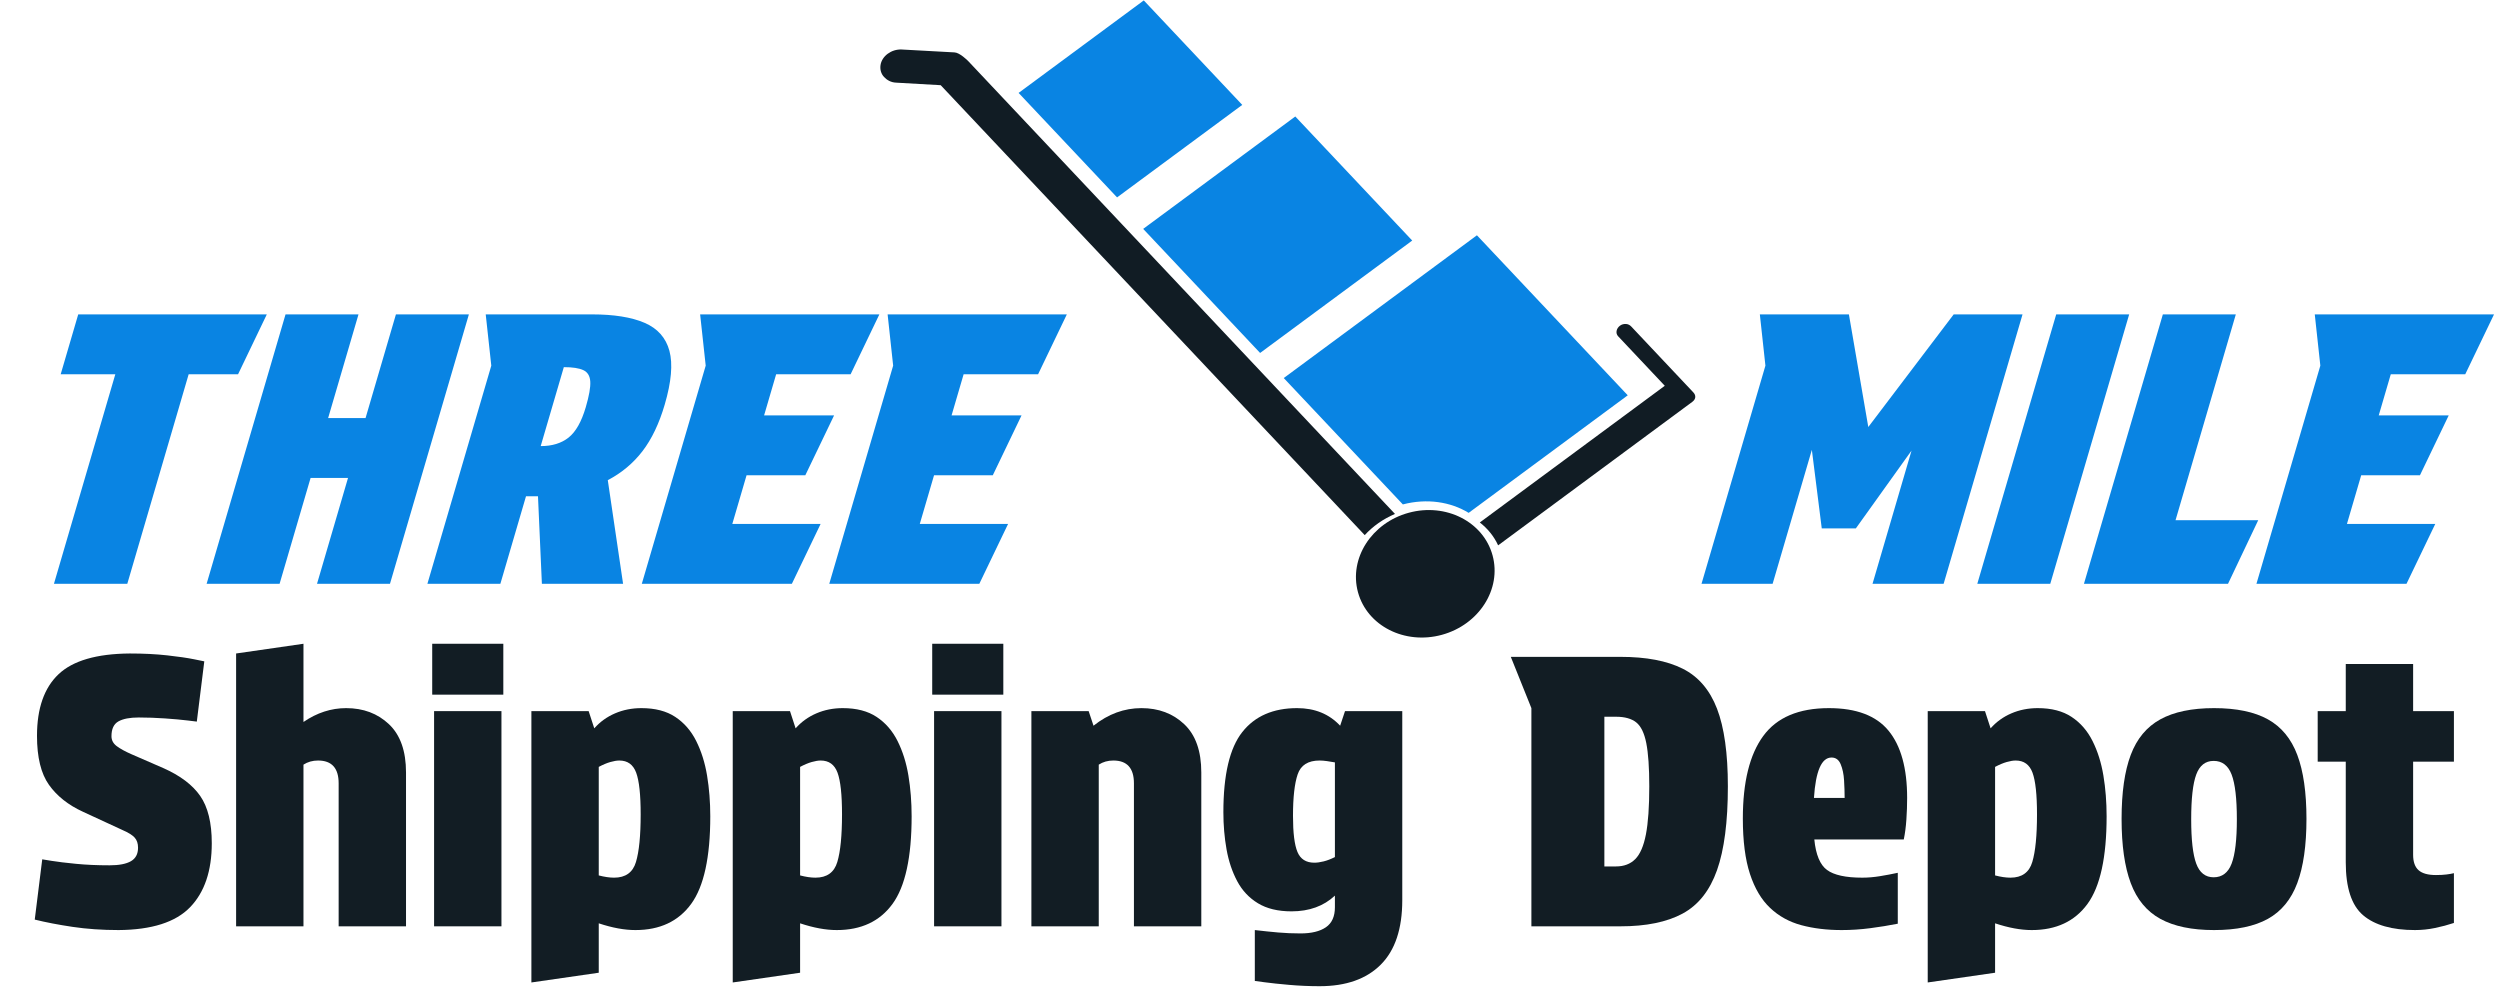
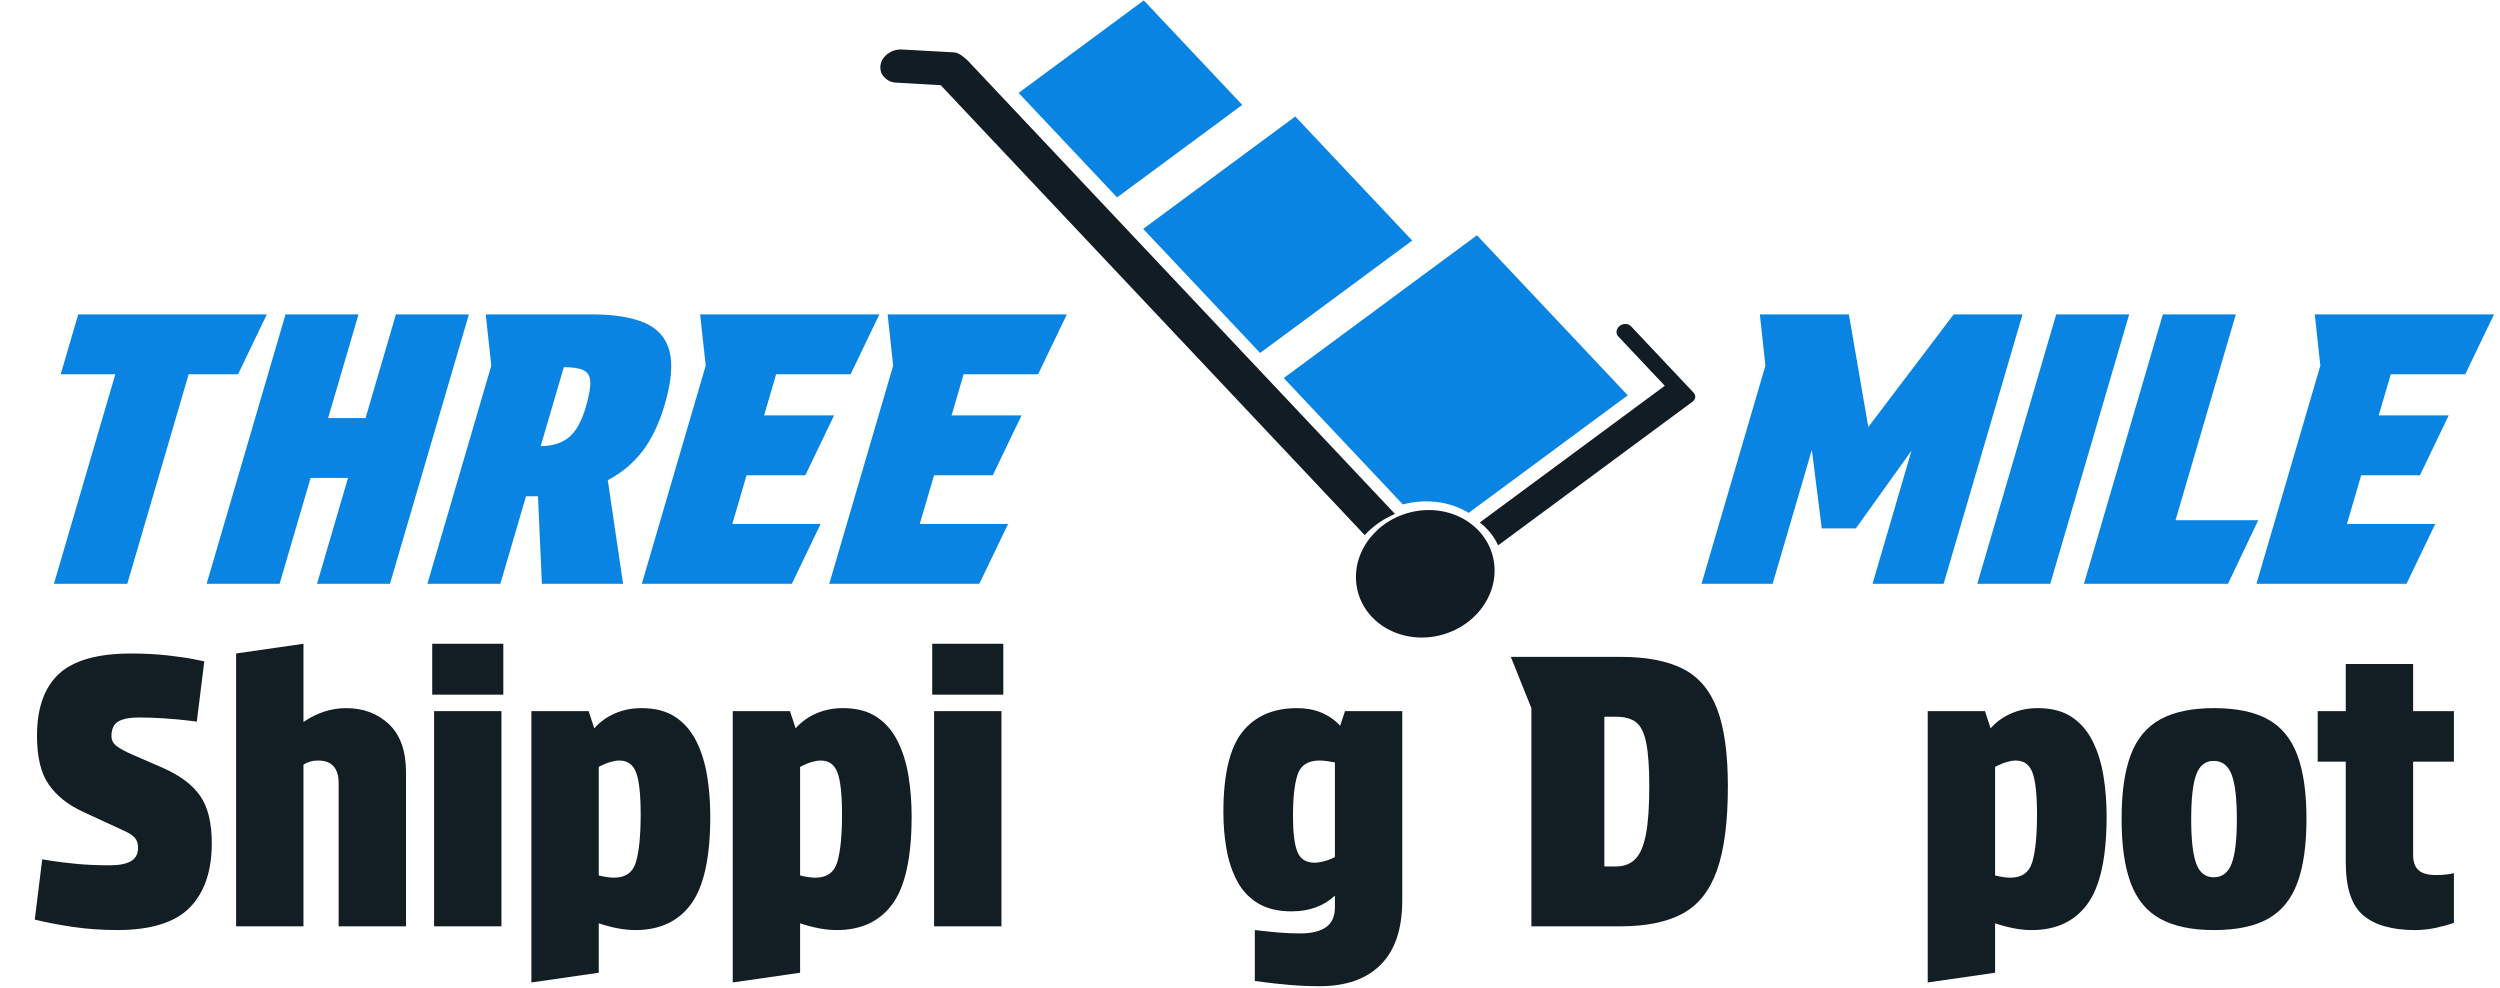
<svg xmlns="http://www.w3.org/2000/svg" width="100%" height="100%" viewBox="0 0 1002 396" version="1.1" xml:space="preserve" style="fill-rule:evenodd;clip-rule:evenodd;stroke-linejoin:round;stroke-miterlimit:2;">
  <g transform="matrix(1,0,0,1,-940.039,-640.271)">
    <path d="M983.967,987.089C987.767,987.089 990.617,986.539 992.517,985.439C994.417,984.339 995.367,982.539 995.367,980.039C995.367,978.339 994.917,976.989 994.017,975.989C993.117,974.989 991.517,973.989 989.217,972.989L973.317,965.639C967.417,962.939 962.867,959.339 959.667,954.839C956.467,950.339 954.867,943.789 954.867,935.189C954.867,924.189 957.742,915.964 963.492,910.514C969.242,905.064 978.767,902.289 992.067,902.189C997.567,902.189 1002.57,902.439 1007.07,902.939C1011.57,903.439 1015.17,903.964 1017.87,904.514C1020.57,905.064 1021.92,905.339 1021.92,905.339L1018.92,929.489C1018.92,929.489 1017.69,929.339 1015.24,929.039C1012.79,928.739 1009.77,928.464 1006.17,928.214C1002.57,927.964 999.067,927.839 995.667,927.839C992.067,927.839 989.342,928.364 987.492,929.414C985.642,930.464 984.717,932.439 984.717,935.339C984.717,936.939 985.417,938.264 986.817,939.314C988.217,940.364 990.167,941.439 992.667,942.539L1005.42,948.089C1012.22,951.089 1017.17,954.814 1020.27,959.264C1023.37,963.714 1024.92,970.039 1024.92,978.239C1024.92,989.339 1022.02,997.889 1016.22,1003.89C1010.42,1009.89 1000.87,1012.94 987.567,1013.04C980.967,1013.04 974.817,1012.61 969.117,1011.76C963.417,1010.91 958.367,1009.94 953.967,1008.84L956.967,984.689C956.967,984.689 958.192,984.889 960.642,985.289C963.092,985.689 966.367,986.089 970.467,986.489C974.567,986.889 979.067,987.089 983.967,987.089Z" style="fill:rgb(18,29,36);fill-rule:nonzero;" />
    <path d="M1061.67,929.639C1067.07,925.939 1072.77,924.089 1078.77,924.089C1085.67,924.089 1091.39,926.239 1095.94,930.539C1100.49,934.839 1102.77,941.289 1102.77,949.889L1102.77,1011.54L1075.77,1011.54L1075.77,954.239C1075.77,948.139 1073.02,945.089 1067.52,945.089C1065.32,945.089 1063.37,945.639 1061.67,946.739L1061.67,1011.54L1034.67,1011.54L1034.67,902.189L1061.67,898.289L1061.67,929.639Z" style="fill:rgb(18,29,36);fill-rule:nonzero;" />
    <path d="M1114.02,925.289L1141.02,925.289L1141.02,1011.54L1114.02,1011.54L1114.02,925.289ZM1113.27,898.289L1141.77,898.289L1141.77,918.689L1113.27,918.689L1113.27,898.289Z" style="fill:rgb(18,29,36);fill-rule:nonzero;" />
    <path d="M1153.02,1034.04L1153.02,925.289L1175.97,925.289L1178.22,932.189C1180.52,929.589 1183.29,927.589 1186.54,926.189C1189.79,924.789 1193.32,924.089 1197.12,924.089C1202.62,924.089 1207.14,925.264 1210.69,927.614C1214.24,929.964 1217.04,933.189 1219.09,937.289C1221.14,941.389 1222.59,946.014 1223.44,951.164C1224.29,956.314 1224.72,961.739 1224.72,967.439C1224.72,983.839 1222.17,995.539 1217.07,1002.54C1211.97,1009.54 1204.52,1013.04 1194.72,1013.04C1190.32,1013.04 1185.42,1012.14 1180.02,1010.34L1180.02,1030.14L1153.02,1034.04ZM1186.17,992.039C1190.77,992.039 1193.69,989.939 1194.94,985.739C1196.19,981.539 1196.82,975.189 1196.82,966.689C1196.82,958.789 1196.22,953.214 1195.02,949.964C1193.82,946.714 1191.57,945.089 1188.27,945.089C1187.27,945.089 1186.07,945.289 1184.67,945.689C1183.27,946.089 1181.72,946.739 1180.02,947.639L1180.02,991.139C1182.32,991.739 1184.37,992.039 1186.17,992.039Z" style="fill:rgb(18,29,36);fill-rule:nonzero;" />
    <path d="M1233.72,1034.04L1233.72,925.289L1256.67,925.289L1258.92,932.189C1261.22,929.589 1263.99,927.589 1267.24,926.189C1270.49,924.789 1274.02,924.089 1277.82,924.089C1283.32,924.089 1287.84,925.264 1291.39,927.614C1294.94,929.964 1297.74,933.189 1299.79,937.289C1301.84,941.389 1303.29,946.014 1304.14,951.164C1304.99,956.314 1305.42,961.739 1305.42,967.439C1305.42,983.839 1302.87,995.539 1297.77,1002.54C1292.67,1009.54 1285.22,1013.04 1275.42,1013.04C1271.02,1013.04 1266.12,1012.14 1260.72,1010.34L1260.72,1030.14L1233.72,1034.04ZM1266.87,992.039C1271.47,992.039 1274.39,989.939 1275.64,985.739C1276.89,981.539 1277.52,975.189 1277.52,966.689C1277.52,958.789 1276.92,953.214 1275.72,949.964C1274.52,946.714 1272.27,945.089 1268.97,945.089C1267.97,945.089 1266.77,945.289 1265.37,945.689C1263.97,946.089 1262.42,946.739 1260.72,947.639L1260.72,991.139C1263.02,991.739 1265.07,992.039 1266.87,992.039Z" style="fill:rgb(18,29,36);fill-rule:nonzero;" />
    <path d="M1314.42,925.289L1341.42,925.289L1341.42,1011.54L1314.42,1011.54L1314.42,925.289ZM1313.67,898.289L1342.17,898.289L1342.17,918.689L1313.67,918.689L1313.67,898.289Z" style="fill:rgb(18,29,36);fill-rule:nonzero;" />
-     <path d="M1378.32,931.139C1384.22,926.439 1390.62,924.089 1397.52,924.089C1404.42,924.089 1410.14,926.239 1414.69,930.539C1419.24,934.839 1421.52,941.289 1421.52,949.889L1421.52,1011.54L1394.52,1011.54L1394.52,954.239C1394.52,948.139 1391.77,945.089 1386.27,945.089C1384.07,945.089 1382.12,945.639 1380.42,946.739L1380.42,1011.54L1353.42,1011.54L1353.42,925.289L1376.37,925.289L1378.32,931.139Z" style="fill:rgb(18,29,36);fill-rule:nonzero;" />
    <path d="M1468.92,1035.54C1464.82,1035.54 1460.77,1035.36 1456.77,1035.01C1452.77,1034.66 1449.47,1034.31 1446.87,1033.96C1444.27,1033.61 1442.97,1033.44 1442.97,1033.44L1442.97,1013.04C1446.37,1013.44 1449.49,1013.76 1452.34,1014.01C1455.19,1014.26 1458.17,1014.39 1461.27,1014.39C1465.67,1014.39 1469.07,1013.56 1471.47,1011.91C1473.87,1010.26 1475.07,1007.59 1475.07,1003.89L1475.07,999.239C1470.57,1003.44 1464.77,1005.54 1457.67,1005.54C1452.27,1005.54 1447.79,1004.46 1444.24,1002.31C1440.69,1000.16 1437.92,997.214 1435.92,993.464C1433.92,989.714 1432.49,985.464 1431.64,980.714C1430.79,975.964 1430.37,970.989 1430.37,965.789C1430.37,950.789 1432.89,940.089 1437.94,933.689C1442.99,927.289 1450.32,924.089 1459.92,924.089C1467.02,924.089 1472.77,926.439 1477.17,931.139L1479.12,925.289L1502.07,925.289L1502.07,1001.04C1502.07,1012.54 1499.19,1021.16 1493.44,1026.91C1487.69,1032.66 1479.52,1035.54 1468.92,1035.54ZM1466.82,986.039C1467.92,986.039 1469.17,985.864 1470.57,985.514C1471.97,985.164 1473.47,984.589 1475.07,983.789L1475.07,945.839C1473.97,945.639 1472.89,945.464 1471.84,945.314C1470.79,945.164 1469.82,945.089 1468.92,945.089C1464.32,945.089 1461.39,946.939 1460.14,950.639C1458.89,954.339 1458.27,959.889 1458.27,967.289C1458.27,974.089 1458.87,978.914 1460.07,981.764C1461.27,984.614 1463.52,986.039 1466.82,986.039Z" style="fill:rgb(18,29,36);fill-rule:nonzero;" />
    <path d="M1589.52,903.539C1599.82,903.539 1608.12,905.114 1614.42,908.264C1620.72,911.414 1625.32,916.764 1628.22,924.314C1631.12,931.864 1632.57,942.239 1632.57,955.439C1632.57,969.639 1631.12,980.839 1628.22,989.039C1625.32,997.239 1620.72,1003.04 1614.42,1006.44C1608.12,1009.84 1599.82,1011.54 1589.52,1011.54L1553.82,1011.54L1553.82,924.089L1545.57,903.539L1589.52,903.539ZM1587.72,987.539C1590.92,987.539 1593.49,986.564 1595.44,984.614C1597.39,982.664 1598.82,979.364 1599.72,974.714C1600.62,970.064 1601.07,963.639 1601.07,955.439C1601.07,947.939 1600.67,942.164 1599.87,938.114C1599.07,934.064 1597.72,931.289 1595.82,929.789C1593.92,928.289 1591.22,927.539 1587.72,927.539L1583.07,927.539L1583.07,987.539L1587.72,987.539Z" style="fill:rgb(18,29,36);fill-rule:nonzero;" />
-     <path d="M1678.17,1013.04C1672.27,1013.04 1666.89,1012.39 1662.04,1011.09C1657.19,1009.79 1653.02,1007.49 1649.52,1004.19C1646.02,1000.89 1643.32,996.339 1641.42,990.539C1639.52,984.739 1638.57,977.339 1638.57,968.339C1638.57,953.739 1641.29,942.714 1646.74,935.264C1652.19,927.814 1660.97,924.089 1673.07,924.089C1684.07,924.089 1692.04,927.114 1696.99,933.164C1701.94,939.214 1704.42,948.189 1704.42,960.089C1704.42,962.889 1704.32,965.764 1704.12,968.714C1703.92,971.664 1703.57,974.339 1703.07,976.739L1667.22,976.739C1667.82,982.839 1669.52,986.914 1672.32,988.964C1675.12,991.014 1679.82,992.039 1686.42,992.039C1688.72,992.039 1691.09,991.839 1693.54,991.439C1695.99,991.039 1698.37,990.589 1700.67,990.089L1700.67,1010.49C1697.17,1011.19 1693.49,1011.79 1689.64,1012.29C1685.79,1012.79 1681.97,1013.04 1678.17,1013.04ZM1674.12,943.889C1670.12,943.889 1667.77,949.289 1667.07,960.089L1679.37,960.089C1679.37,957.889 1679.29,955.539 1679.14,953.039C1678.99,950.539 1678.54,948.389 1677.79,946.589C1677.04,944.789 1675.82,943.889 1674.12,943.889Z" style="fill:rgb(18,29,36);fill-rule:nonzero;" />
    <path d="M1712.67,1034.04L1712.67,925.289L1735.62,925.289L1737.87,932.189C1740.17,929.589 1742.94,927.589 1746.19,926.189C1749.44,924.789 1752.97,924.089 1756.77,924.089C1762.27,924.089 1766.79,925.264 1770.34,927.614C1773.89,929.964 1776.69,933.189 1778.74,937.289C1780.79,941.389 1782.24,946.014 1783.09,951.164C1783.94,956.314 1784.37,961.739 1784.37,967.439C1784.37,983.839 1781.82,995.539 1776.72,1002.54C1771.62,1009.54 1764.17,1013.04 1754.37,1013.04C1749.97,1013.04 1745.07,1012.14 1739.67,1010.34L1739.67,1030.14L1712.67,1034.04ZM1745.82,992.039C1750.42,992.039 1753.34,989.939 1754.59,985.739C1755.84,981.539 1756.47,975.189 1756.47,966.689C1756.47,958.789 1755.87,953.214 1754.67,949.964C1753.47,946.714 1751.22,945.089 1747.92,945.089C1746.92,945.089 1745.72,945.289 1744.32,945.689C1742.92,946.089 1741.37,946.739 1739.67,947.639L1739.67,991.139C1741.97,991.739 1744.02,992.039 1745.82,992.039Z" style="fill:rgb(18,29,36);fill-rule:nonzero;" />
    <path d="M1827.42,1013.04C1818.52,1013.04 1811.34,1011.54 1805.89,1008.54C1800.44,1005.54 1796.49,1000.76 1794.04,994.214C1791.59,987.664 1790.37,979.089 1790.37,968.489C1790.37,957.889 1791.59,949.339 1794.04,942.839C1796.49,936.339 1800.44,931.589 1805.89,928.589C1811.34,925.589 1818.52,924.089 1827.42,924.089C1836.42,924.089 1843.62,925.589 1849.02,928.589C1854.42,931.589 1858.34,936.339 1860.79,942.839C1863.24,949.339 1864.47,957.889 1864.47,968.489C1864.47,979.089 1863.24,987.664 1860.79,994.214C1858.34,1000.76 1854.42,1005.54 1849.02,1008.54C1843.62,1011.54 1836.42,1013.04 1827.42,1013.04ZM1827.27,991.889C1830.67,991.889 1833.07,990.064 1834.47,986.414C1835.87,982.764 1836.57,976.839 1836.57,968.639C1836.57,960.339 1835.87,954.364 1834.47,950.714C1833.07,947.064 1830.67,945.239 1827.27,945.239C1823.97,945.239 1821.64,947.064 1820.29,950.714C1818.94,954.364 1818.27,960.339 1818.27,968.639C1818.27,976.839 1818.94,982.764 1820.29,986.414C1821.64,990.064 1823.97,991.889 1827.27,991.889Z" style="fill:rgb(18,29,36);fill-rule:nonzero;" />
    <path d="M1907.22,925.289L1923.57,925.289L1923.57,945.539L1907.22,945.539L1907.22,982.889C1907.22,985.689 1907.94,987.739 1909.39,989.039C1910.84,990.339 1913.17,990.989 1916.37,990.989C1917.97,990.989 1919.37,990.914 1920.57,990.764C1921.77,990.614 1922.77,990.439 1923.57,990.239L1923.57,1010.19C1921.17,1010.99 1918.64,1011.66 1915.99,1012.21C1913.34,1012.76 1910.67,1013.04 1907.97,1013.04C1898.77,1013.04 1891.84,1011.06 1887.19,1007.11C1882.54,1003.16 1880.22,996.089 1880.22,985.889L1880.22,945.539L1868.97,945.539L1868.97,925.289L1880.22,925.289L1880.22,906.389L1907.22,906.389L1907.22,925.289Z" style="fill:rgb(18,29,36);fill-rule:nonzero;" />
  </g>
  <g transform="matrix(0.956,0,-0.28,0.956,-626.952,-733.042)">
    <path d="M1026.15,923.686L1005.44,923.686L1005.44,1011.54L974.69,1011.54L974.69,923.686L951.786,923.686L951.786,898.586L1030.85,898.586L1026.15,923.686Z" style="fill:rgb(9,132,227);fill-rule:nonzero;" />
    <path d="M1038.7,1011.54L1038.7,898.586L1069.29,898.586L1069.29,942.041L1084.98,942.041L1084.98,898.586L1115.57,898.586L1115.57,1011.54L1084.98,1011.54L1084.98,967.142L1069.29,967.142L1069.29,1011.54L1038.7,1011.54Z" style="fill:rgb(9,132,227);fill-rule:nonzero;" />
    <path d="M1167.18,898.586C1176.38,898.586 1184.07,899.762 1190.24,902.115C1196.41,904.468 1201.04,908.39 1204.13,913.881C1207.21,919.372 1208.75,926.876 1208.75,936.393C1208.75,944.342 1207.55,950.852 1205.15,955.925C1202.74,960.997 1199.08,965.05 1194.16,968.083L1213.3,1011.54L1179.26,1011.54L1166.87,974.829L1161.85,974.829L1161.85,1011.54L1131.26,1011.54L1131.26,920.078L1122.63,898.586L1167.18,898.586ZM1161.85,953.807C1166.66,953.807 1170.21,952.604 1172.52,950.199C1174.82,947.793 1175.97,943.558 1175.97,937.492C1175.97,932.681 1175.55,929.099 1174.71,926.745C1173.87,924.392 1172.44,922.797 1170.4,921.961C1168.36,921.124 1165.51,920.706 1161.85,920.706L1161.85,953.807Z" style="fill:rgb(9,132,227);fill-rule:nonzero;" />
    <path d="M1212.52,898.586L1287.66,898.586L1282.96,923.686L1251.74,923.686L1251.74,940.943L1281.08,940.943L1276.37,966.044L1251.74,966.044L1251.74,986.438L1288.76,986.438L1284.06,1011.54L1221.15,1011.54L1221.15,920.078L1212.52,898.586Z" style="fill:rgb(9,132,227);fill-rule:nonzero;" />
    <path d="M1291.12,898.586L1366.26,898.586L1361.56,923.686L1330.34,923.686L1330.34,940.943L1359.67,940.943L1354.97,966.044L1330.34,966.044L1330.34,986.438L1367.36,986.438L1362.65,1011.54L1299.74,1011.54L1299.74,920.078L1291.12,898.586Z" style="fill:rgb(9,132,227);fill-rule:nonzero;" />
    <path d="M1709.04,988.321L1695.24,955.376L1695.24,1011.54L1665.43,1011.54L1665.43,920.078L1656.8,898.586L1694.14,898.586L1716.1,945.806L1738.07,898.586L1766.93,898.586L1766.93,1011.54L1737.12,1011.54L1737.12,955.69L1723.32,988.321L1709.04,988.321Z" style="fill:rgb(9,132,227);fill-rule:nonzero;" />
    <rect x="1781.05" y="898.586" width="30.591" height="112.953" style="fill:rgb(9,132,227);fill-rule:nonzero;" />
    <path d="M1825.76,898.586L1856.35,898.586L1856.35,984.869L1891.02,984.869L1886.16,1011.54L1825.76,1011.54L1825.76,898.586Z" style="fill:rgb(9,132,227);fill-rule:nonzero;" />
    <path d="M1889.45,898.586L1964.6,898.586L1959.89,923.686L1928.67,923.686L1928.67,940.943L1958.01,940.943L1953.3,966.044L1928.67,966.044L1928.67,986.438L1965.7,986.438L1960.99,1011.54L1898.08,1011.54L1898.08,920.078L1889.45,898.586Z" style="fill:rgb(9,132,227);fill-rule:nonzero;" />
  </g>
  <g transform="matrix(0.15,-0.041,0.037,0.136,254.878,20.447)">
    <path d="M1609.42,1846.04C1708.74,1846.04 1789.25,1926.55 1789.25,2025.87C1789.25,2125.19 1708.74,2205.7 1609.42,2205.7C1510.1,2205.7 1429.59,2125.19 1429.59,2025.87C1429.59,1926.55 1510.1,1846.04 1609.42,1846.04Z" style="fill:rgb(17,28,36);" />
  </g>
  <g transform="matrix(0.15,-0.041,0.035,0.128,257.213,33.965)">
    <path d="M1148.66,819.288L1603.25,612.93L1809.6,1067.52L1355.02,1273.87L1148.66,819.288Z" style="fill:rgb(9,132,227);fill-rule:nonzero;" />
  </g>
  <g transform="matrix(0.15,-0.041,0.035,0.128,257.213,33.965)">
    <path d="M931.367,323.92L1305.48,154.095L1479.25,536.908L1105.14,706.734L931.367,323.92Z" style="fill:rgb(9,132,227);fill-rule:nonzero;" />
  </g>
  <g transform="matrix(0.15,-0.041,0.035,0.128,257.213,33.965)">
    <path d="M1396.73,1365.78L1974.05,1103.7L2240.23,1690.05L1764.81,1905.86C1727.7,1859.44 1670.83,1829.53 1606.94,1828.85L1396.73,1365.78L1396.73,1365.78Z" style="fill:rgb(9,132,227);fill-rule:nonzero;" />
  </g>
  <g transform="matrix(0.15,-0.041,0.035,0.128,259.137,36.047)">
    <path d="M2287.28,1473.38L2396.95,1714.95C2401.9,1725.84 2398.84,1736.59 2387.95,1741.54L1807.59,2004.99C1803.44,1975.42 1792.99,1947.87 1777.62,1923.75L2330.41,1672.82L2247.98,1491.22C2243.03,1480.33 2248.92,1467.01 2259.81,1462.07C2265.24,1459.6 2270.58,1459.85 2275.78,1461.78C2280.97,1463.77 2284.84,1467.95 2287.29,1473.38L2287.28,1473.38ZM1482.89,1868.96L734.551,220.424L625.344,177.481C612.759,172.79 604.456,162.827 599.311,151.49C594.136,140.094 593.871,126.542 598.599,113.929C608.094,88.742 636.499,75.849 661.655,85.306L791.155,135.872C803.736,140.563 817.867,168.925 819.234,171.93L819.901,173.413L819.929,173.47L1572.51,1831.35C1539.32,1836.59 1508.77,1849.8 1482.89,1868.97L1482.89,1868.96Z" style="fill:rgb(17,28,36);fill-rule:nonzero;" />
  </g>
</svg>